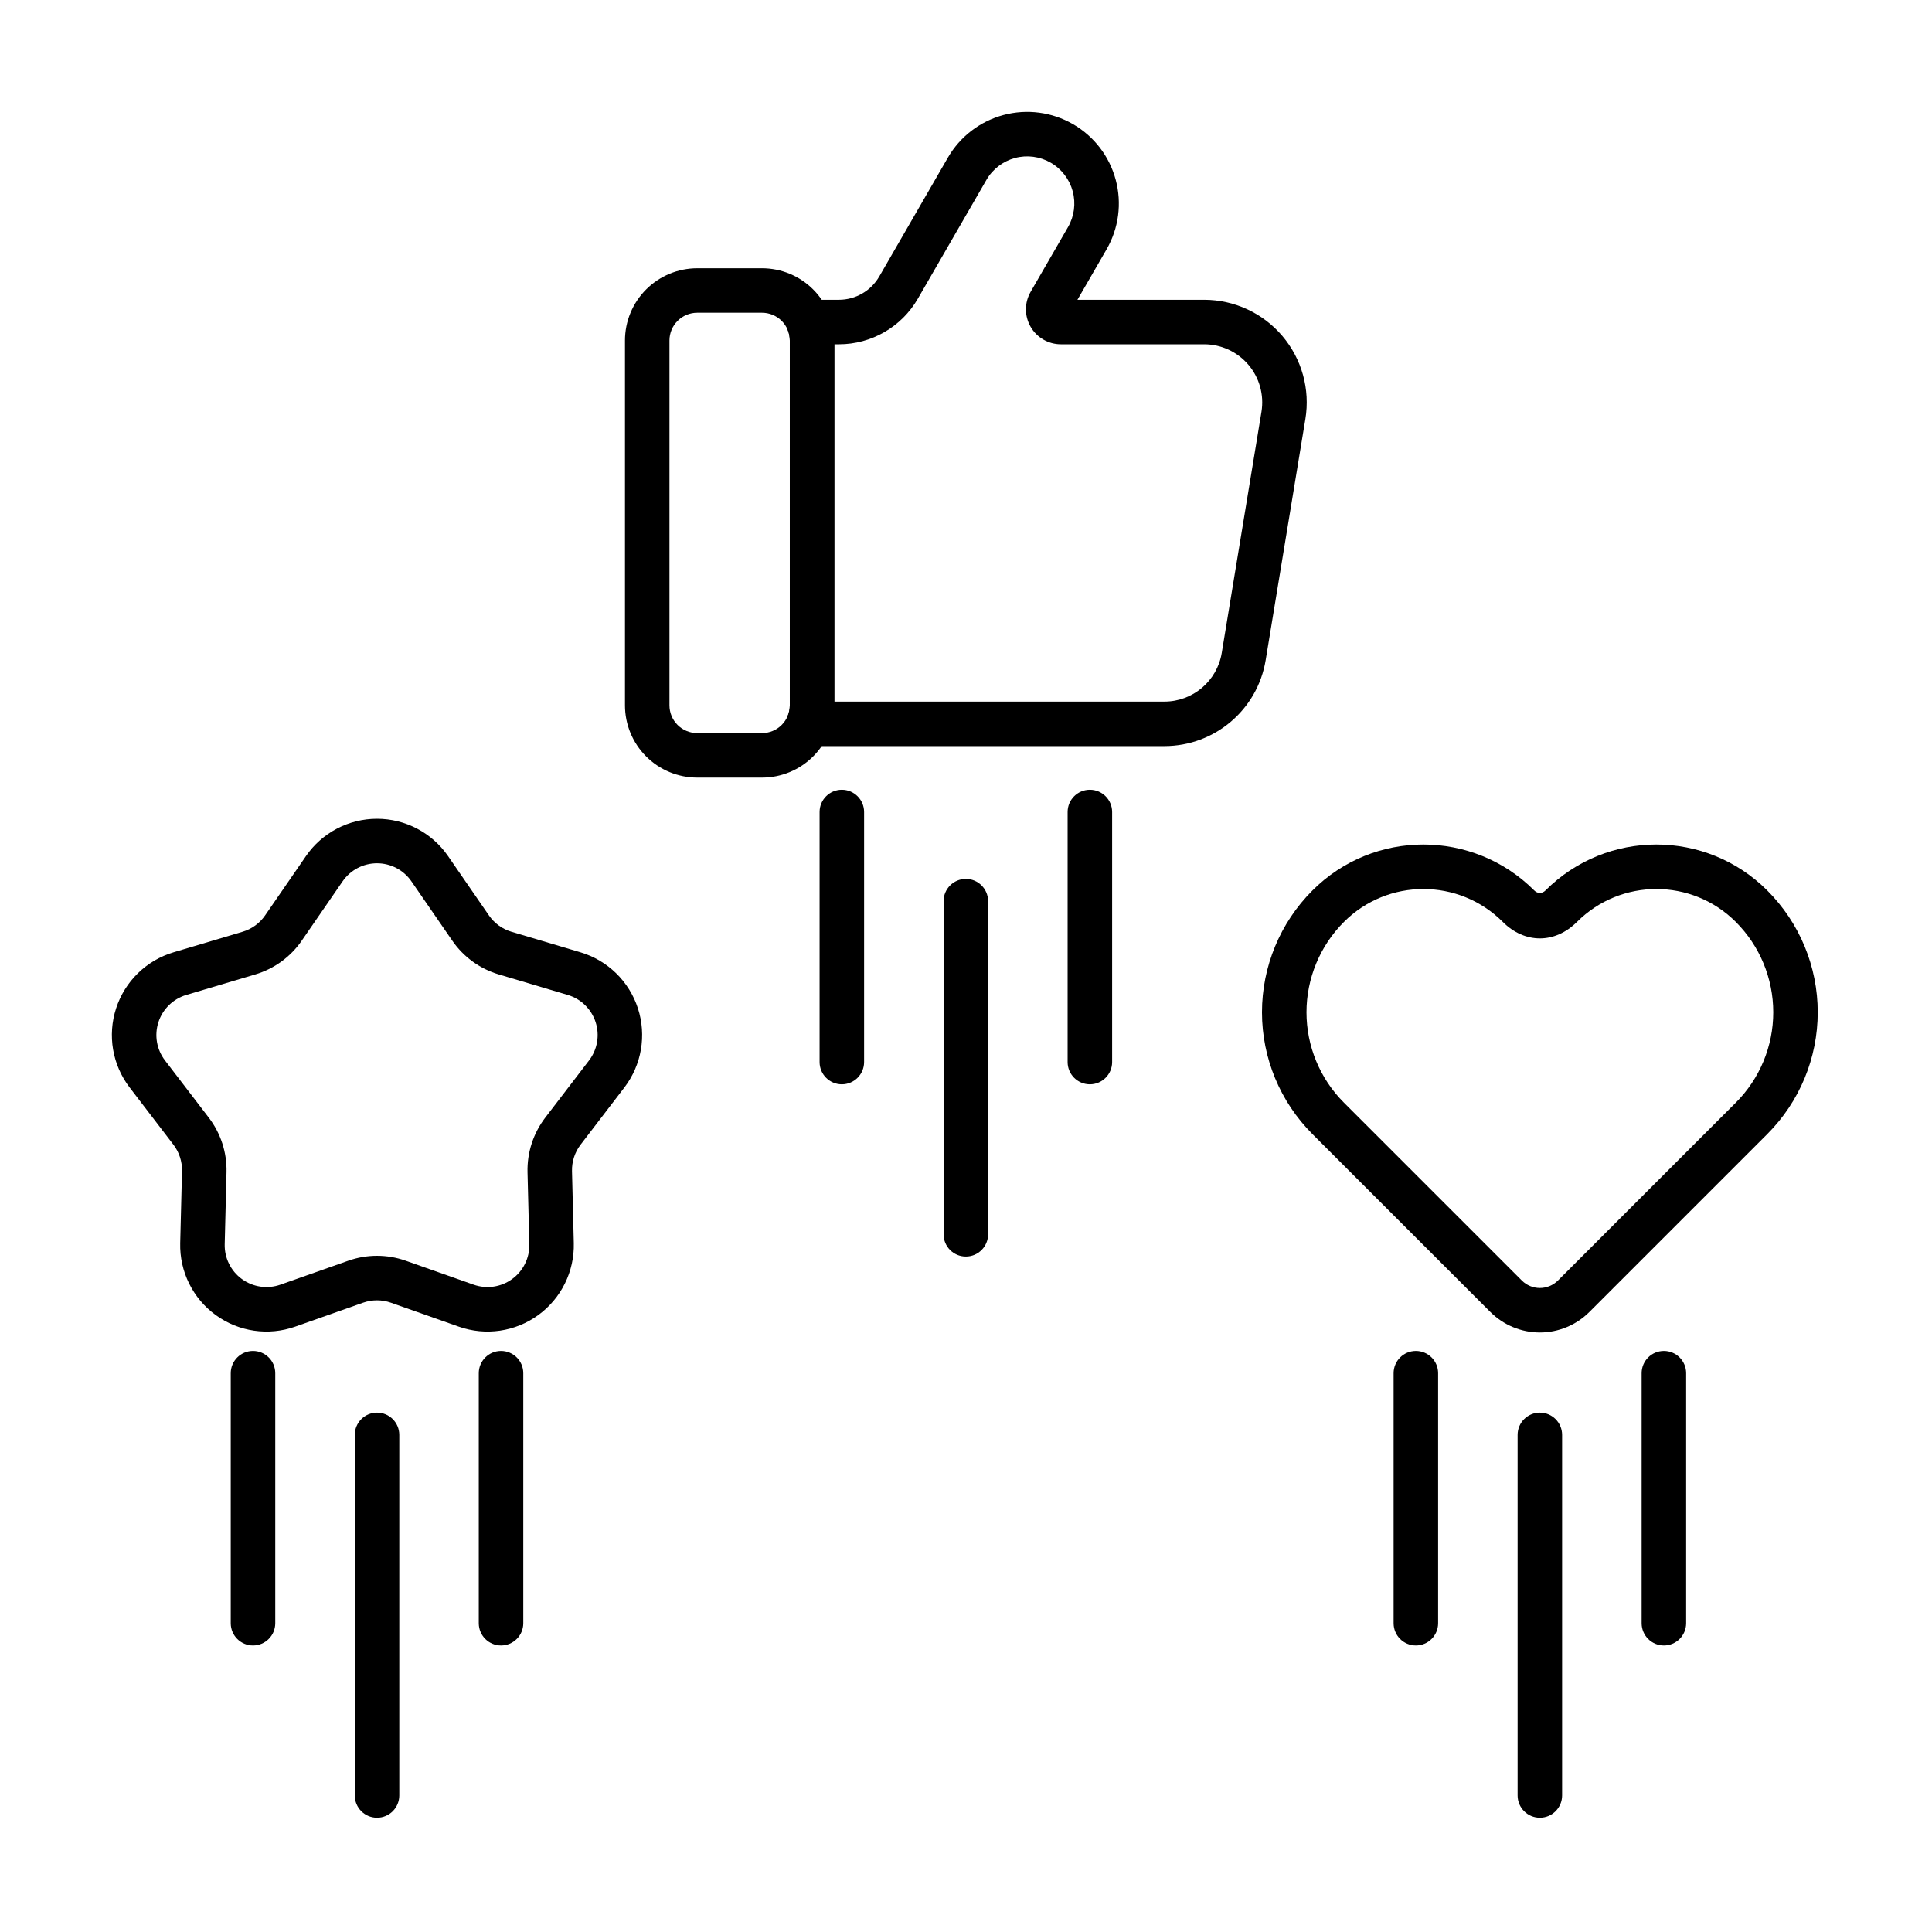
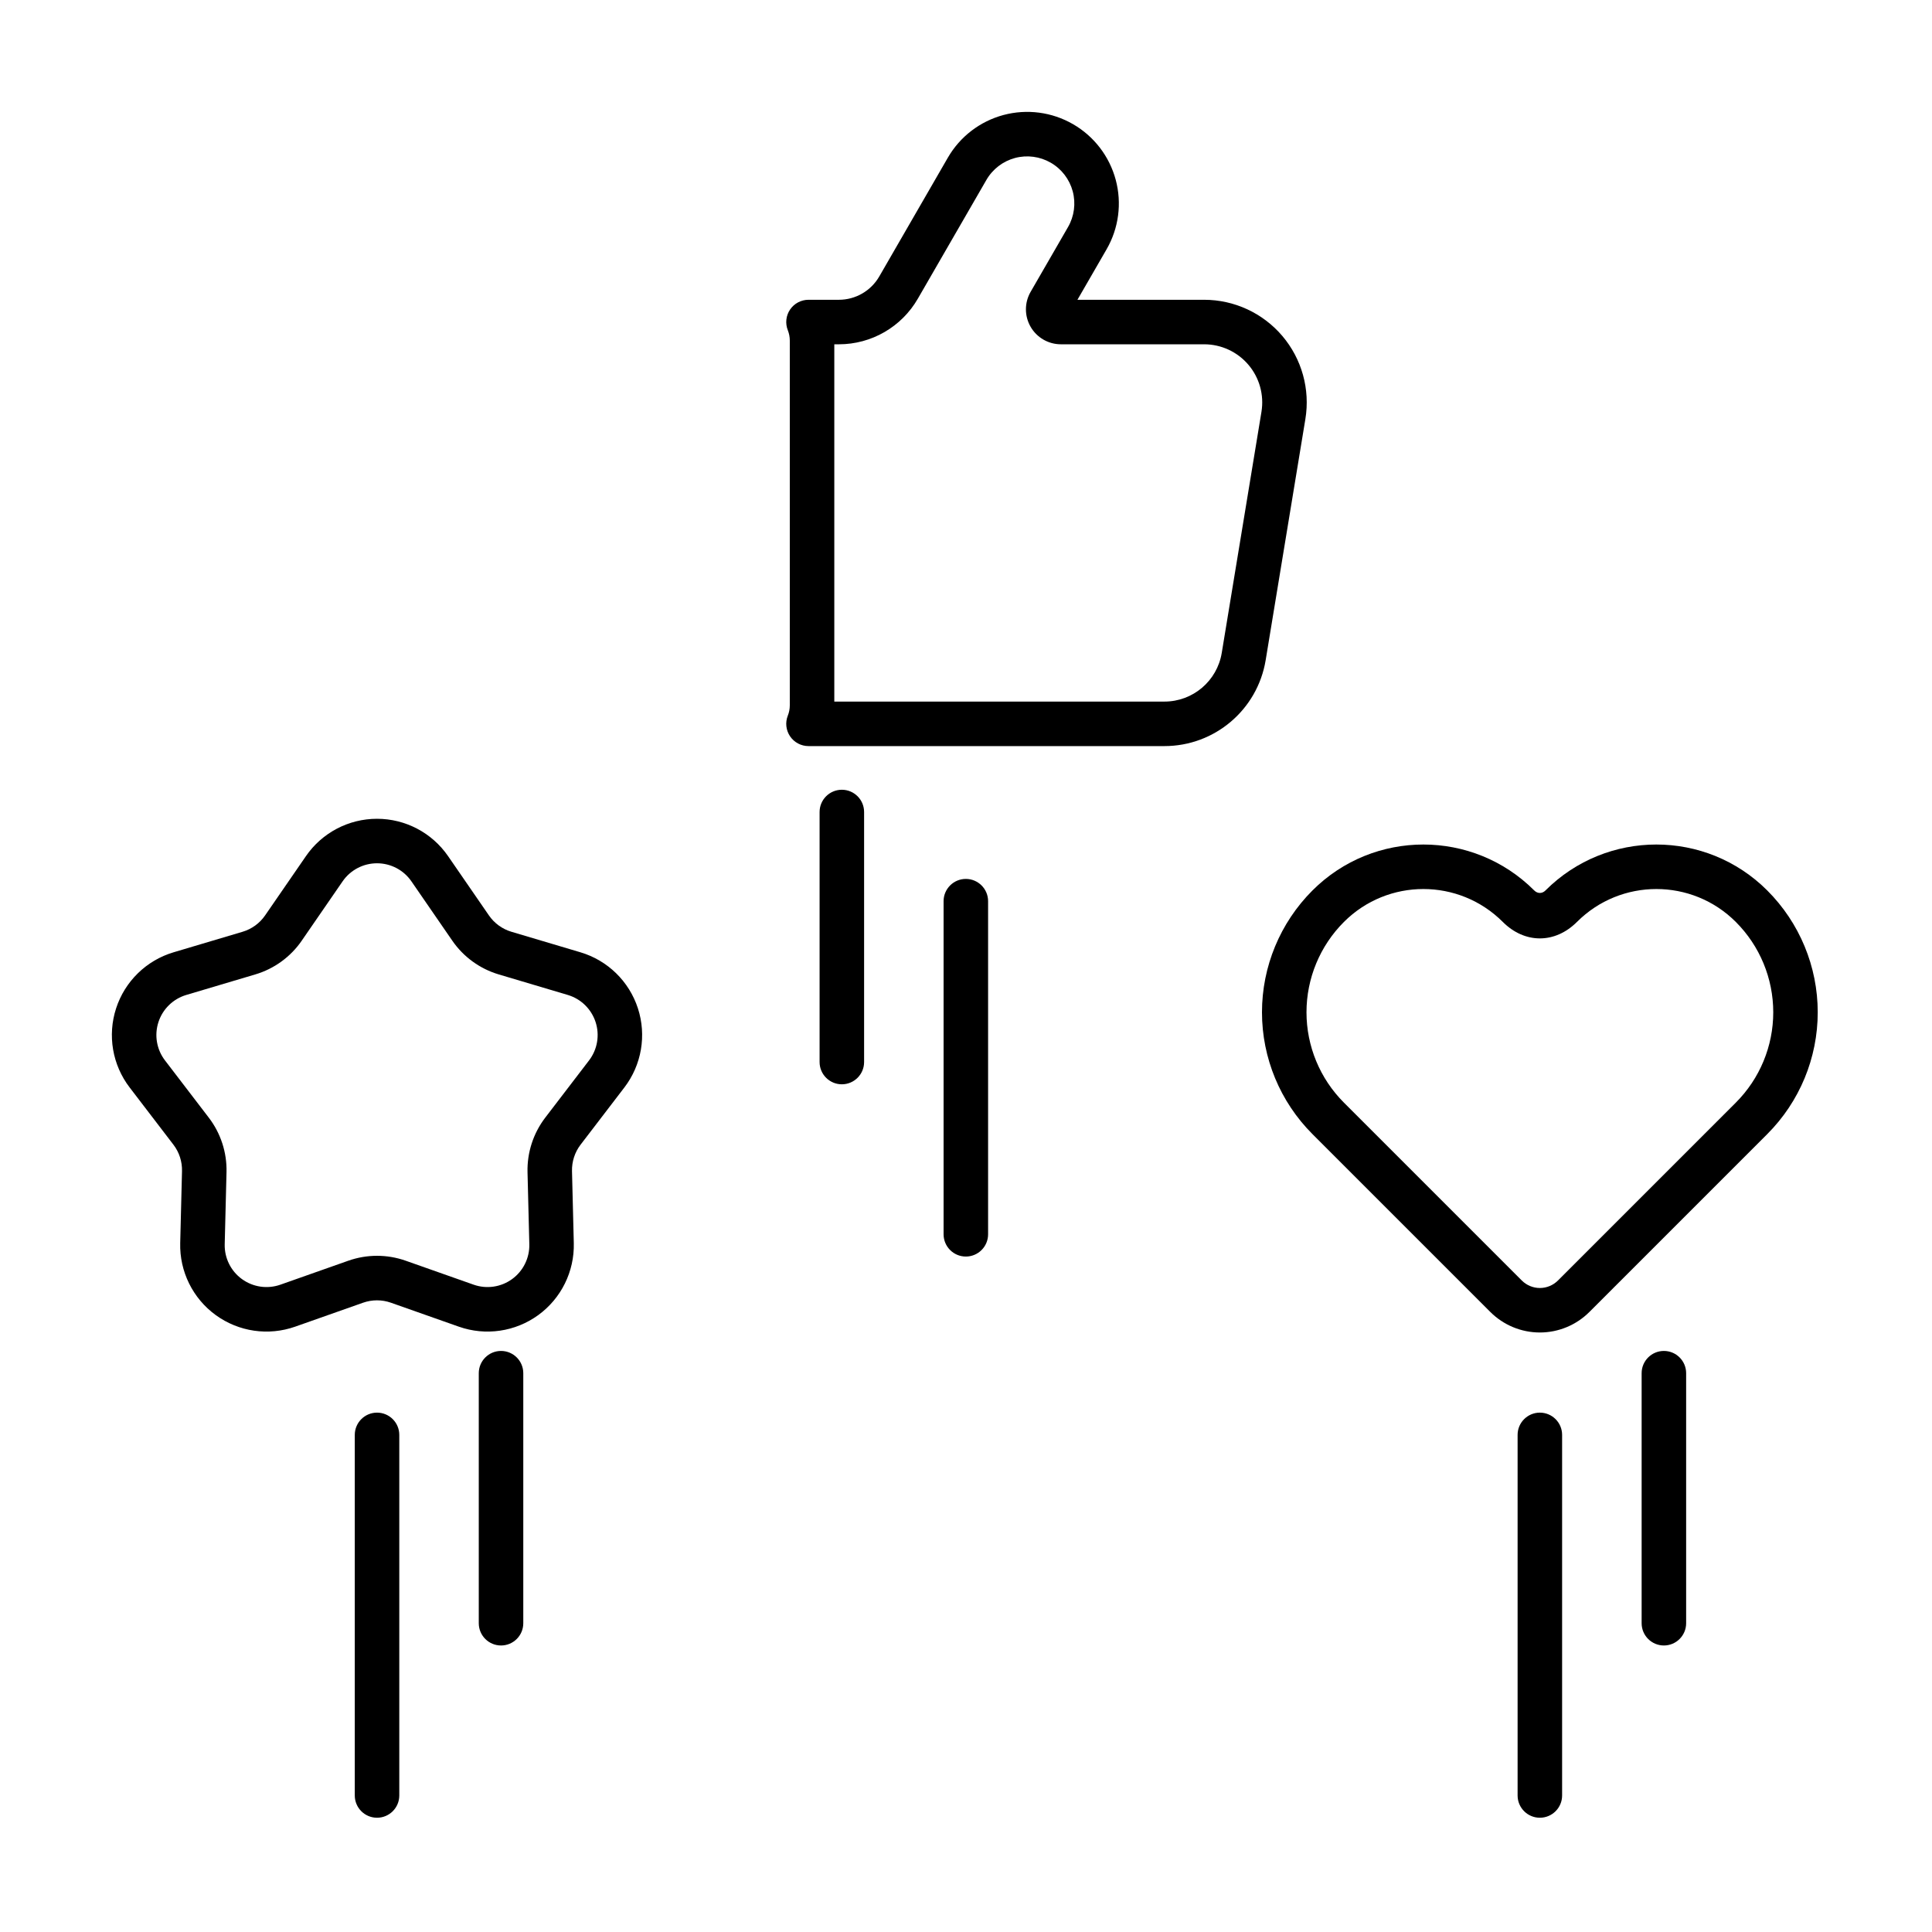
<svg xmlns="http://www.w3.org/2000/svg" fill="#000000" width="800px" height="800px" version="1.1" viewBox="144 144 512 512">
  <g fill-rule="evenodd">
    <path d="m553.57 379.98c-0.883 0.883-2.098 0.883-2.981 0-16.23-16.23-42.543-16.23-58.773 0-0.004 0.004-0.008 0.008-0.012 0.012-8.559 8.559-13.367 20.168-13.367 32.273s4.809 23.715 13.367 32.273l47.148 47.148c3.481 3.481 8.203 5.438 13.125 5.438s9.645-1.957 13.125-5.438l47.148-47.148c8.559-8.559 13.367-20.168 13.367-32.273s-4.809-23.715-13.367-32.273c-0.004-0.004-0.008-0.008-0.012-0.012-16.23-16.23-42.543-16.23-58.773 0zm8.34 8.34c11.625-11.625 30.469-11.625 42.094 0 0.004 0.004 0.008 0.008 0.012 0.012 6.348 6.348 9.914 14.957 9.914 23.934 0 8.977-3.566 17.586-9.914 23.934l-47.148 47.148c-1.27 1.27-2.992 1.984-4.789 1.984-1.793 0-3.516-0.715-4.785-1.984l-47.148-47.148c-6.348-6.348-9.914-14.957-9.914-23.934 0-8.977 3.566-17.586 9.914-23.934l0.012-0.012c11.625-11.625 30.469-11.625 42.094 0 5.82 5.82 13.836 5.82 19.656 0z" />
    <path d="m225.08 370.88-10.828 15.715c-1.434 2.082-3.539 3.613-5.961 4.332l-18.293 5.441c-7.211 2.144-12.906 7.699-15.23 14.855-2.324 7.152-0.984 14.996 3.59 20.969l11.598 15.156c1.539 2.008 2.34 4.481 2.277 7.012l-0.477 19.078c-0.188 7.519 3.336 14.652 9.418 19.074 6.086 4.422 13.957 5.566 21.051 3.066l17.996-6.348c2.387-0.84 4.984-0.84 7.371 0l17.996 6.348c7.094 2.504 14.965 1.355 21.051-3.066 6.086-4.422 9.609-11.555 9.422-19.074l-0.477-19.078c-0.062-2.527 0.742-5.004 2.277-7.012l11.602-15.156c4.57-5.973 5.914-13.812 3.59-20.969s-8.016-12.707-15.23-14.855l-18.293-5.441c-2.422-0.723-4.527-2.25-5.961-4.332l-10.828-15.715c-4.269-6.195-11.309-9.895-18.832-9.895s-14.566 3.699-18.832 9.895zm-1.117 22.406 10.828-15.715c2.066-3.004 5.477-4.793 9.121-4.793 3.644 0 7.055 1.789 9.121 4.793l10.828 15.715c2.961 4.301 7.309 7.457 12.312 8.945l18.293 5.441c3.492 1.039 6.25 3.731 7.375 7.195 1.125 3.465 0.477 7.262-1.738 10.156l-11.602 15.156c-3.172 4.144-4.832 9.254-4.703 14.473l0.477 19.078c0.09 3.641-1.613 7.098-4.562 9.238-2.949 2.141-6.762 2.695-10.195 1.484l-17.996-6.348c-4.922-1.738-10.293-1.738-15.219 0l-17.996 6.348c-3.438 1.211-7.246 0.656-10.195-1.484s-4.656-5.598-4.562-9.238l0.477-19.078c0.133-5.219-1.527-10.328-4.703-14.473l-11.598-15.156c-2.215-2.894-2.867-6.688-1.738-10.156 1.125-3.465 3.887-6.156 7.375-7.195l18.293-5.441c5.008-1.488 9.352-4.644 12.312-8.945z" />
-     <path d="m365.1 234.24c0-5.078-2.016-9.949-5.609-13.539-3.59-3.59-8.461-5.609-13.539-5.609h-17.18c-5.078 0-9.949 2.019-13.539 5.609s-5.609 8.461-5.609 13.539v96.68c0 5.078 2.016 9.949 5.609 13.539 3.59 3.59 8.461 5.609 13.539 5.609h17.18c5.078 0 9.949-2.016 13.539-5.609 3.594-3.594 5.609-8.461 5.609-13.539v-96.68zm-11.793 0v96.68c0 1.949-0.777 3.82-2.156 5.199s-3.25 2.156-5.203 2.156h-17.18c-1.949 0-3.824-0.777-5.203-2.156s-2.152-3.25-2.152-5.199v-96.68c0-1.949 0.773-3.824 2.152-5.203 1.379-1.379 3.25-2.156 5.203-2.156h17.18c1.949 0 3.824 0.777 5.203 2.156 1.379 1.379 2.156 3.25 2.156 5.203z" />
    <path d="m429.53 223.45 7.723-13.375c3.219-5.574 4.094-12.203 2.426-18.422-1.668-6.219-5.734-11.523-11.309-14.742-0.004-0.004-0.012-0.004-0.016-0.008-5.574-3.219-12.199-4.09-18.422-2.426-6.219 1.668-11.523 5.734-14.742 11.309 0 0-11.262 19.512-18.176 31.484-2.207 3.82-6.285 6.176-10.695 6.176h-8.055c-1.953 0-3.785 0.969-4.883 2.586-1.098 1.617-1.32 3.676-0.598 5.492 0.34 0.859 0.523 1.781 0.523 2.723v96.68c0 0.941-0.18 1.863-0.523 2.719-0.723 1.816-0.5 3.875 0.598 5.492 1.098 1.617 2.926 2.586 4.883 2.586h94.32c13.312 0 24.668-9.637 26.832-22.773 2.883-17.496 7.301-44.328 10.523-63.891 1.297-7.879-0.934-15.926-6.098-22.016-5.168-6.086-12.75-9.598-20.734-9.598h-33.574zm-64.43 106.48v-94.688h1.219c8.625 0 16.598-4.602 20.91-12.074l18.176-31.484c1.656-2.867 4.383-4.957 7.578-5.816 3.195-0.855 6.606-0.406 9.469 1.246l0.016 0.008c2.867 1.656 4.957 4.383 5.816 7.578 0.855 3.199 0.406 6.606-1.246 9.473l-9.914 17.172c-1.656 2.867-1.656 6.398 0 9.262 1.656 2.867 4.715 4.633 8.023 4.633h37.957c4.523 0 8.816 1.988 11.742 5.434 2.926 3.449 4.188 8.008 3.453 12.469-3.223 19.559-7.641 46.391-10.523 63.887-1.227 7.441-7.656 12.898-15.195 12.898h-87.484z" />
    <path d="m361.2 359.19v66.262c0 3.254 2.641 5.898 5.898 5.898 3.254 0 5.898-2.641 5.898-5.898v-66.262c0-3.254-2.641-5.898-5.898-5.898-3.254 0-5.898 2.641-5.898 5.898z" />
-     <path d="m513.32 507.91v66.262c0 3.254 2.641 5.898 5.898 5.898 3.254 0 5.898-2.641 5.898-5.898v-66.262c0-3.254-2.641-5.898-5.898-5.898-3.254 0-5.898 2.641-5.898 5.898z" />
    <path d="m546.18 524.26v95.562c0 3.254 2.644 5.898 5.898 5.898 3.254 0 5.898-2.641 5.898-5.898v-95.562c0-3.254-2.641-5.898-5.898-5.898-3.254 0-5.898 2.641-5.898 5.898z" />
    <path d="m579.05 507.91v66.262c0 3.254 2.641 5.898 5.898 5.898 3.254 0 5.898-2.641 5.898-5.898v-66.262c0-3.254-2.641-5.898-5.898-5.898-3.254 0-5.898 2.641-5.898 5.898z" />
-     <path d="m205.15 507.91v66.262c0 3.254 2.644 5.898 5.898 5.898s5.898-2.641 5.898-5.898v-66.262c0-3.254-2.641-5.898-5.898-5.898-3.254 0-5.898 2.641-5.898 5.898z" />
    <path d="m238.02 524.26v95.562c0 3.254 2.641 5.898 5.898 5.898 3.254 0 5.898-2.641 5.898-5.898v-95.562c0-3.254-2.644-5.898-5.898-5.898-3.254 0-5.898 2.641-5.898 5.898z" />
    <path d="m270.88 507.91v66.262c0 3.254 2.641 5.898 5.898 5.898 3.254 0 5.898-2.641 5.898-5.898v-66.262c0-3.254-2.641-5.898-5.898-5.898-3.254 0-5.898 2.641-5.898 5.898z" />
    <path d="m394.06 382.82v88.281c0 3.254 2.641 5.898 5.898 5.898 3.254 0 5.898-2.641 5.898-5.898v-88.281c0-3.254-2.644-5.898-5.898-5.898-3.254 0-5.898 2.644-5.898 5.898z" />
-     <path d="m426.93 359.19v66.262c0 3.254 2.641 5.898 5.898 5.898 3.254 0 5.898-2.641 5.898-5.898v-66.262c0-3.254-2.641-5.898-5.898-5.898-3.254 0-5.898 2.641-5.898 5.898z" />
  </g>
</svg>